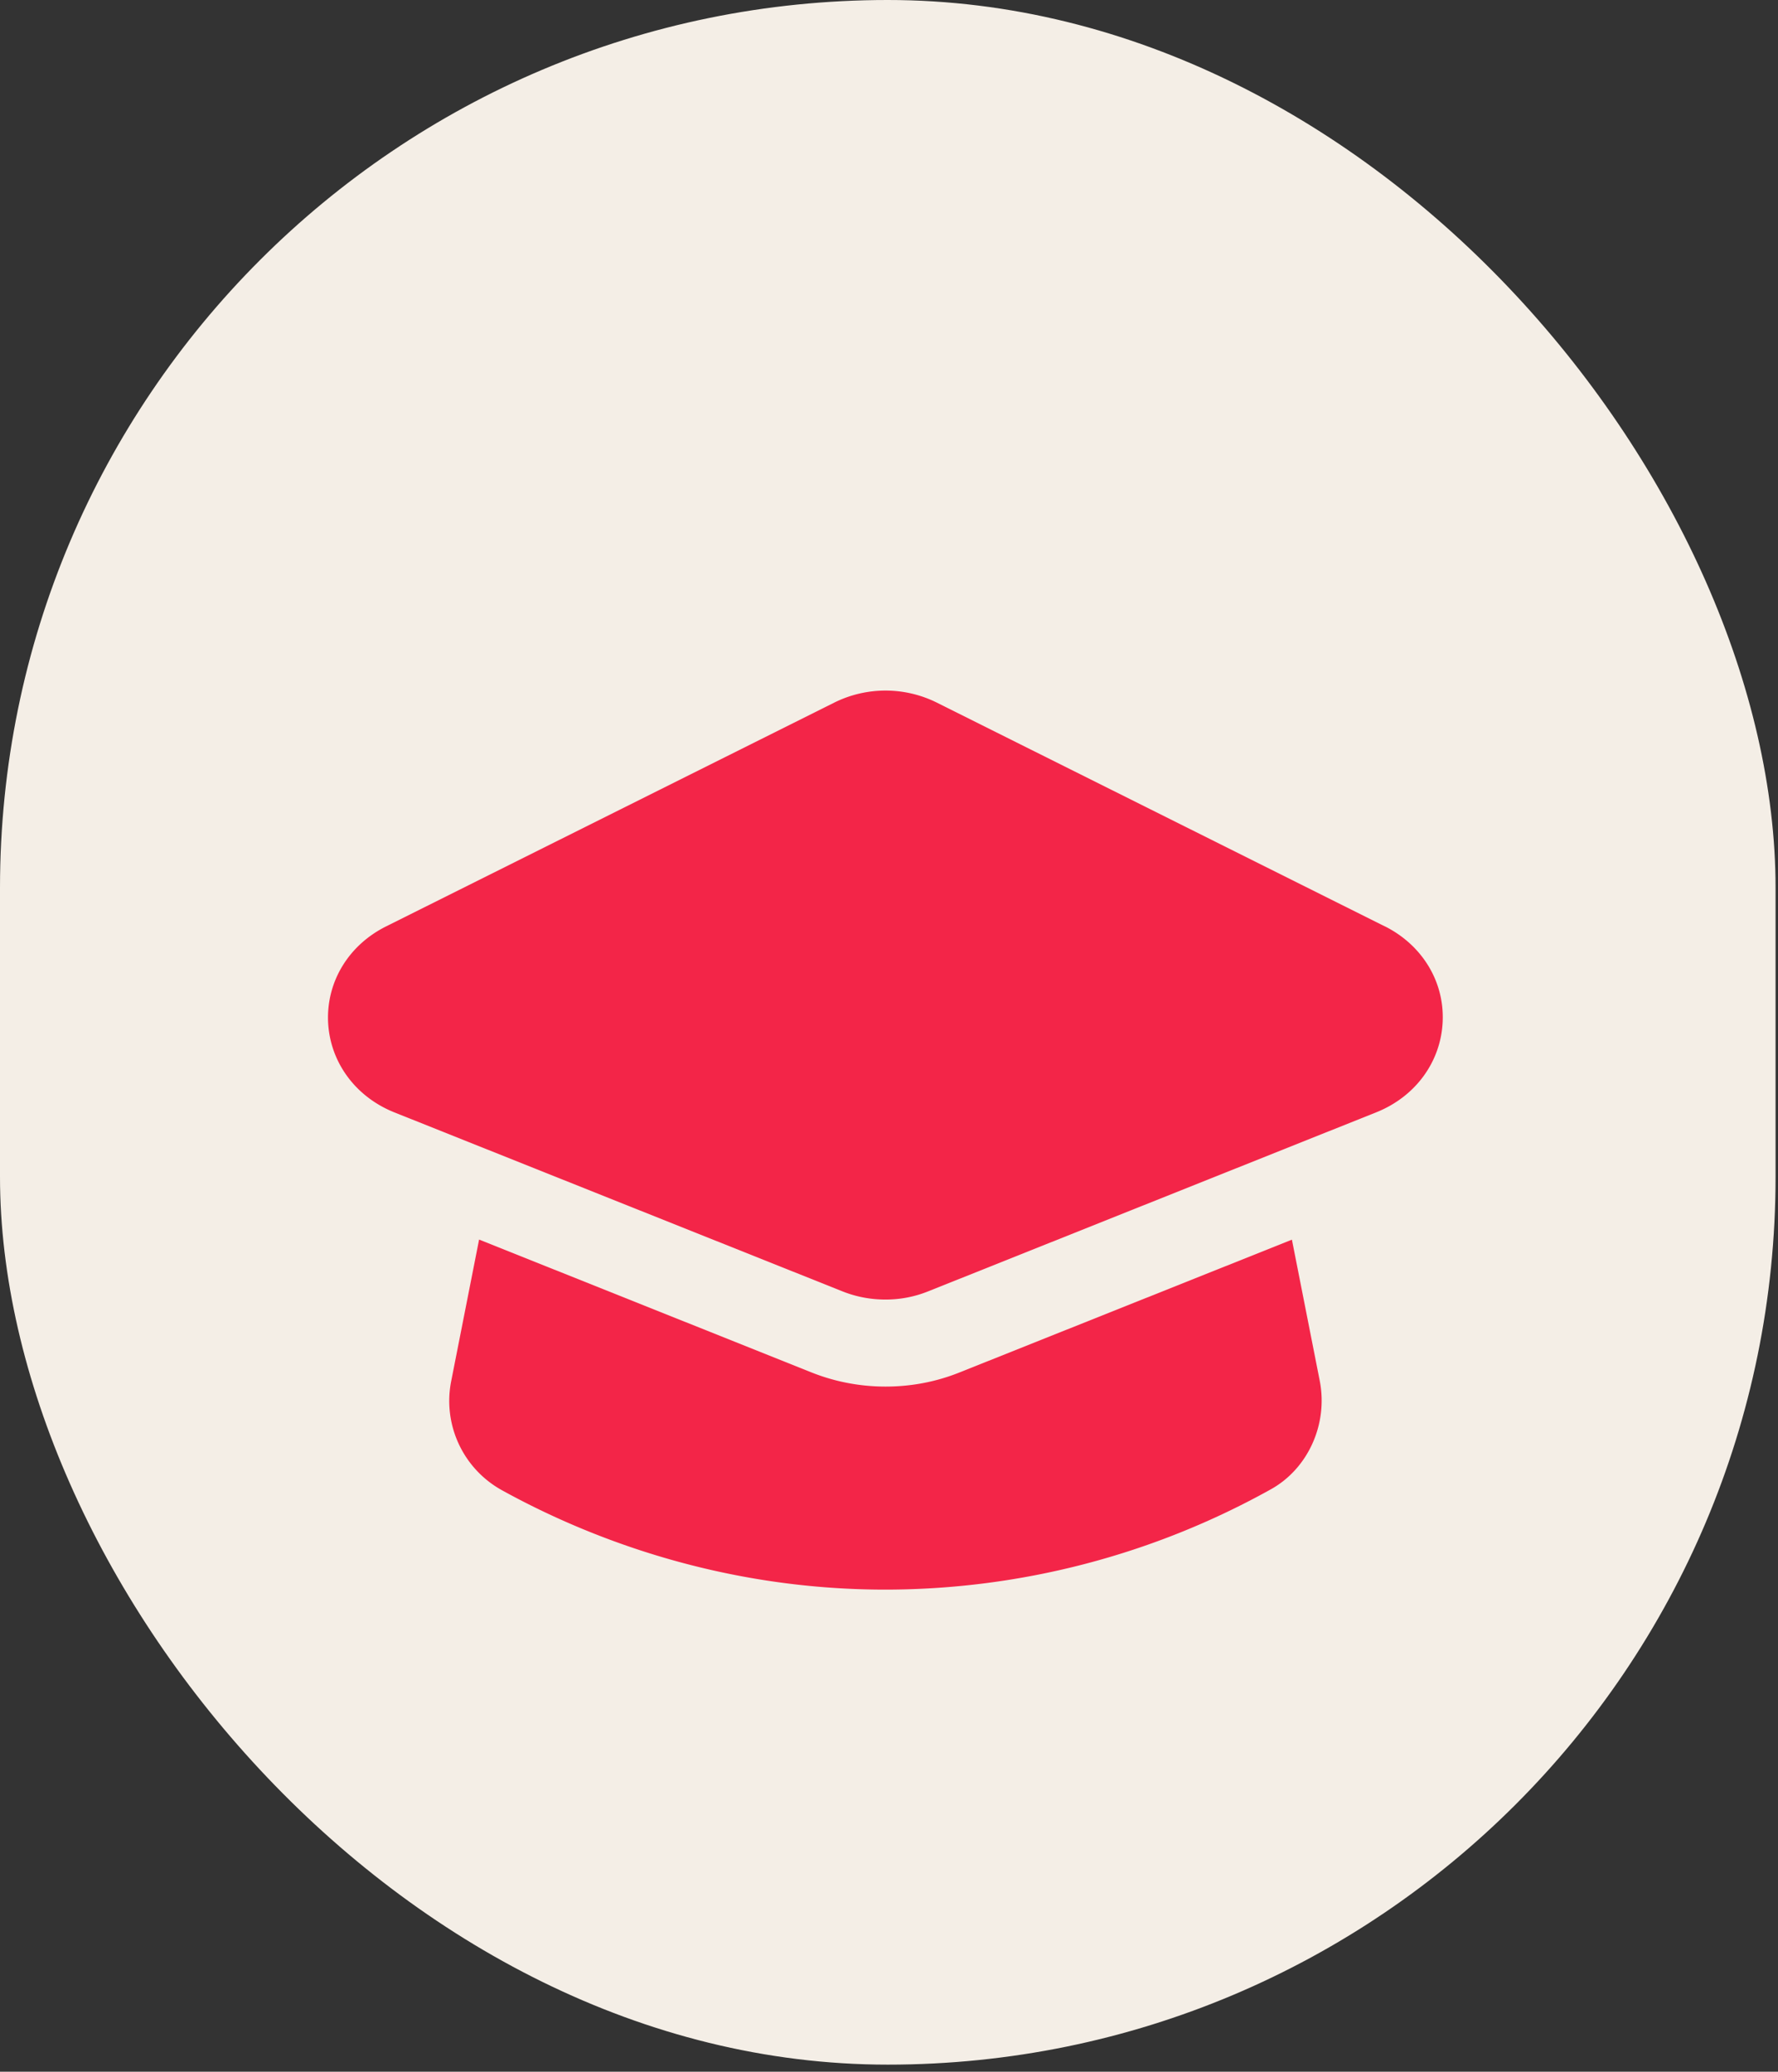
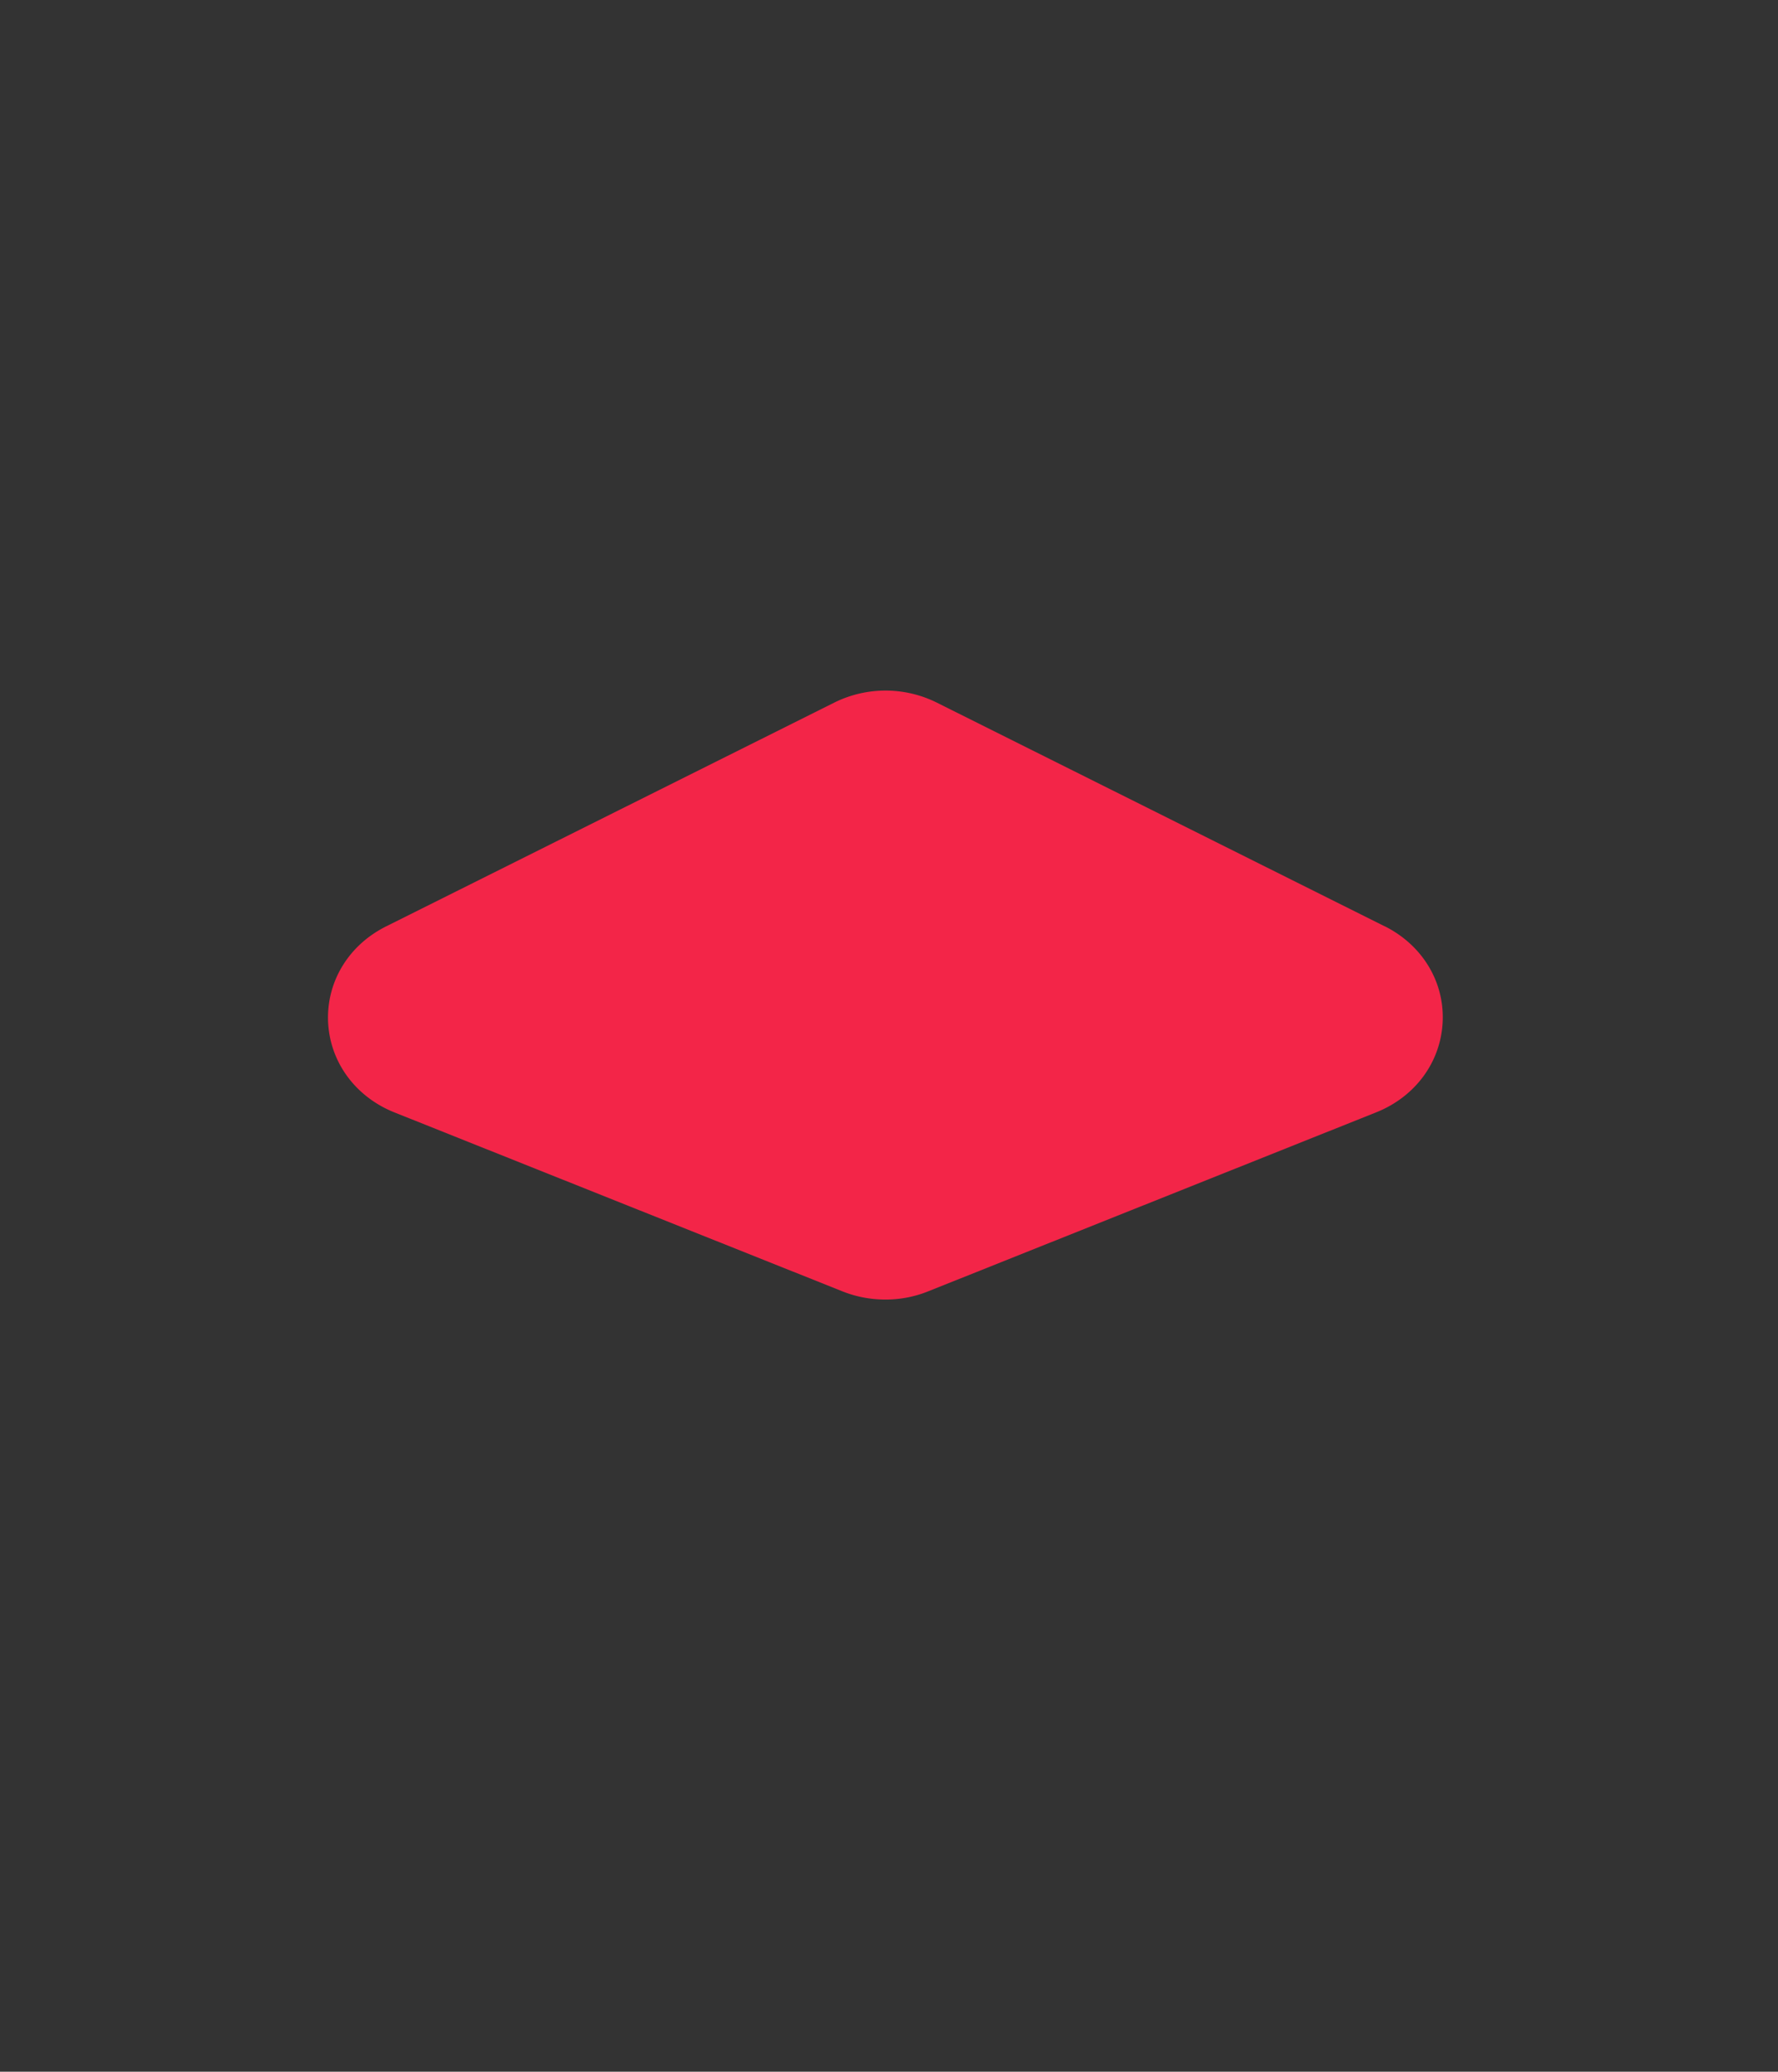
<svg xmlns="http://www.w3.org/2000/svg" width="103" height="120" fill="none">
  <rect width="100%" height="100%" fill="#333333" stroke="none" />
-   <rect width="102.859" height="119.589" fill="#F4EEE6" rx="51.429" />
  <path fill="#F32548" d="M80.225 53.659 54.259 40.692a6.677 6.677 0 0 0-5.92 0L22.368 53.659c-2.167 1.081-3.451 3.19-3.363 5.506.096 2.336 1.572 4.361 3.848 5.27l25.973 10.373a6.692 6.692 0 0 0 2.468.465 6.56 6.56 0 0 0 2.467-.472l25.966-10.373c2.276-.909 3.752-2.933 3.848-5.27.096-2.316-1.196-4.424-3.356-5.506l.007.007Z" />
-   <path fill="#F32548" d="m74.839 71.806-19.254 7.69c-1.367.548-2.81.818-4.285.818-1.477 0-2.926-.277-4.286-.818l-19.26-7.697-1.614 8.19a5.904 5.904 0 0 0 2.953 6.337c4.75 2.621 12.467 5.749 22.207 5.749a45.959 45.959 0 0 0 22.322-5.811c2.16-1.2 3.322-3.786 2.83-6.29L74.84 71.8v.007Z" />
</svg>